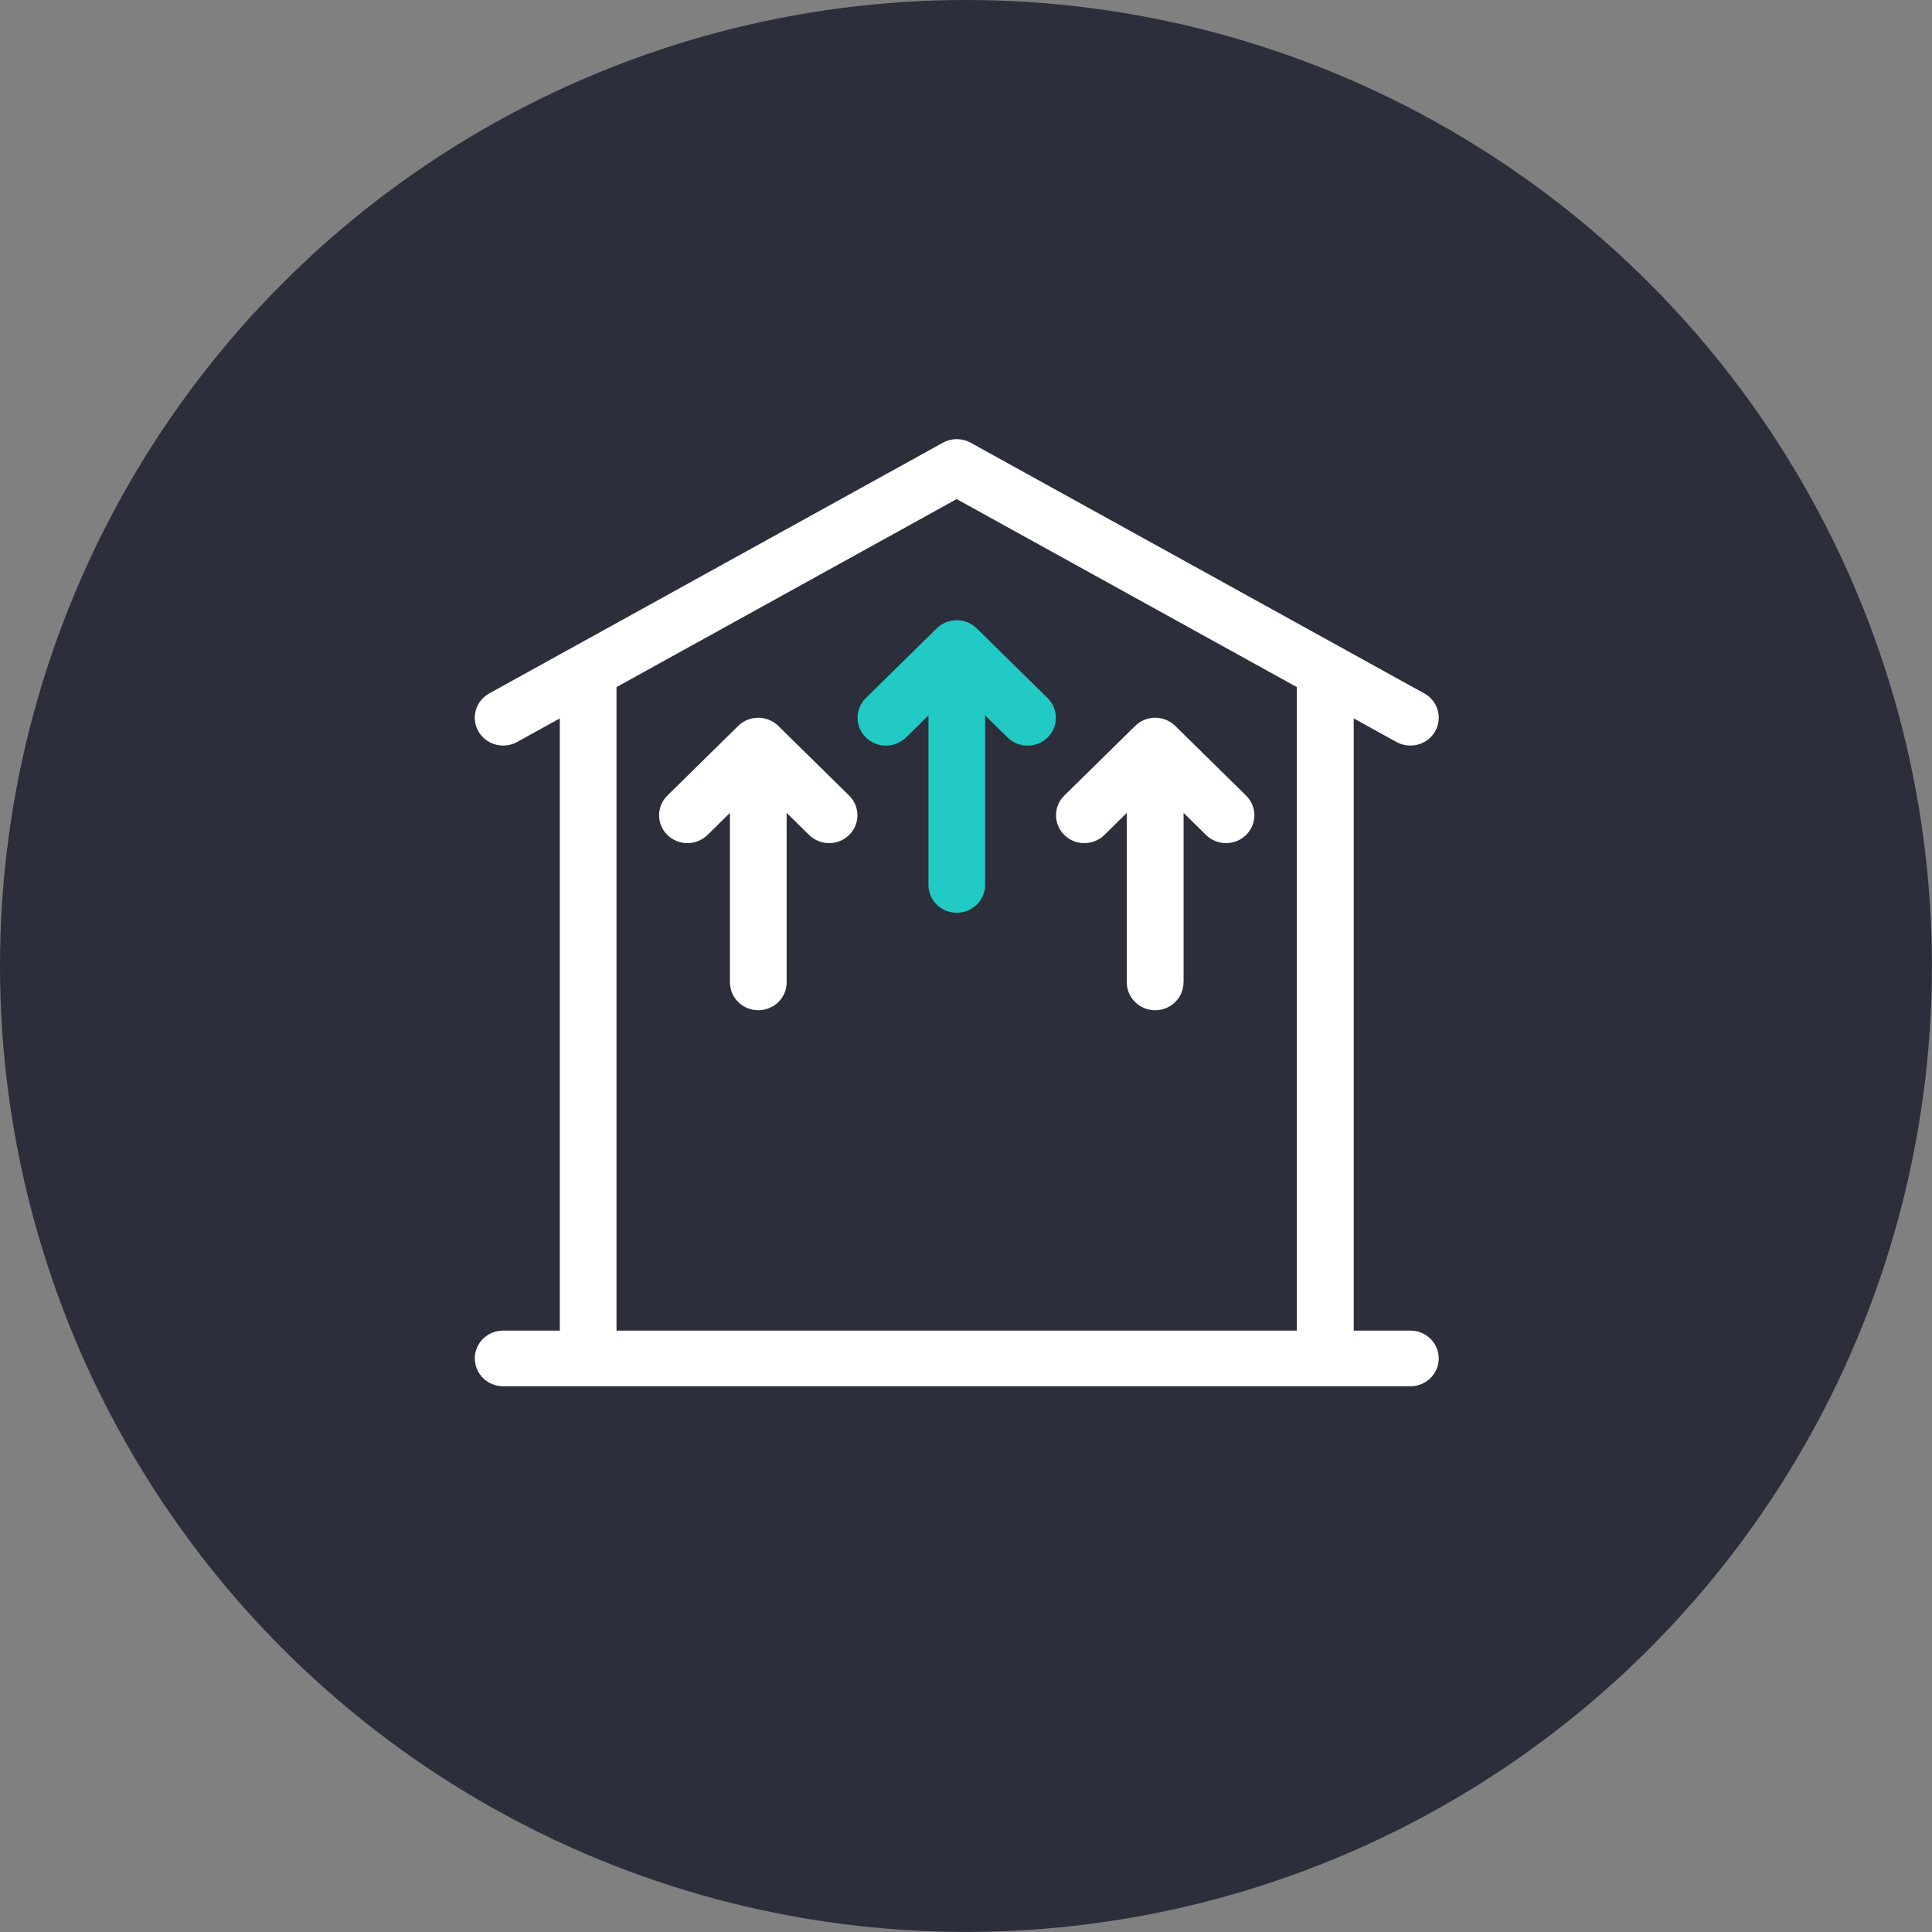
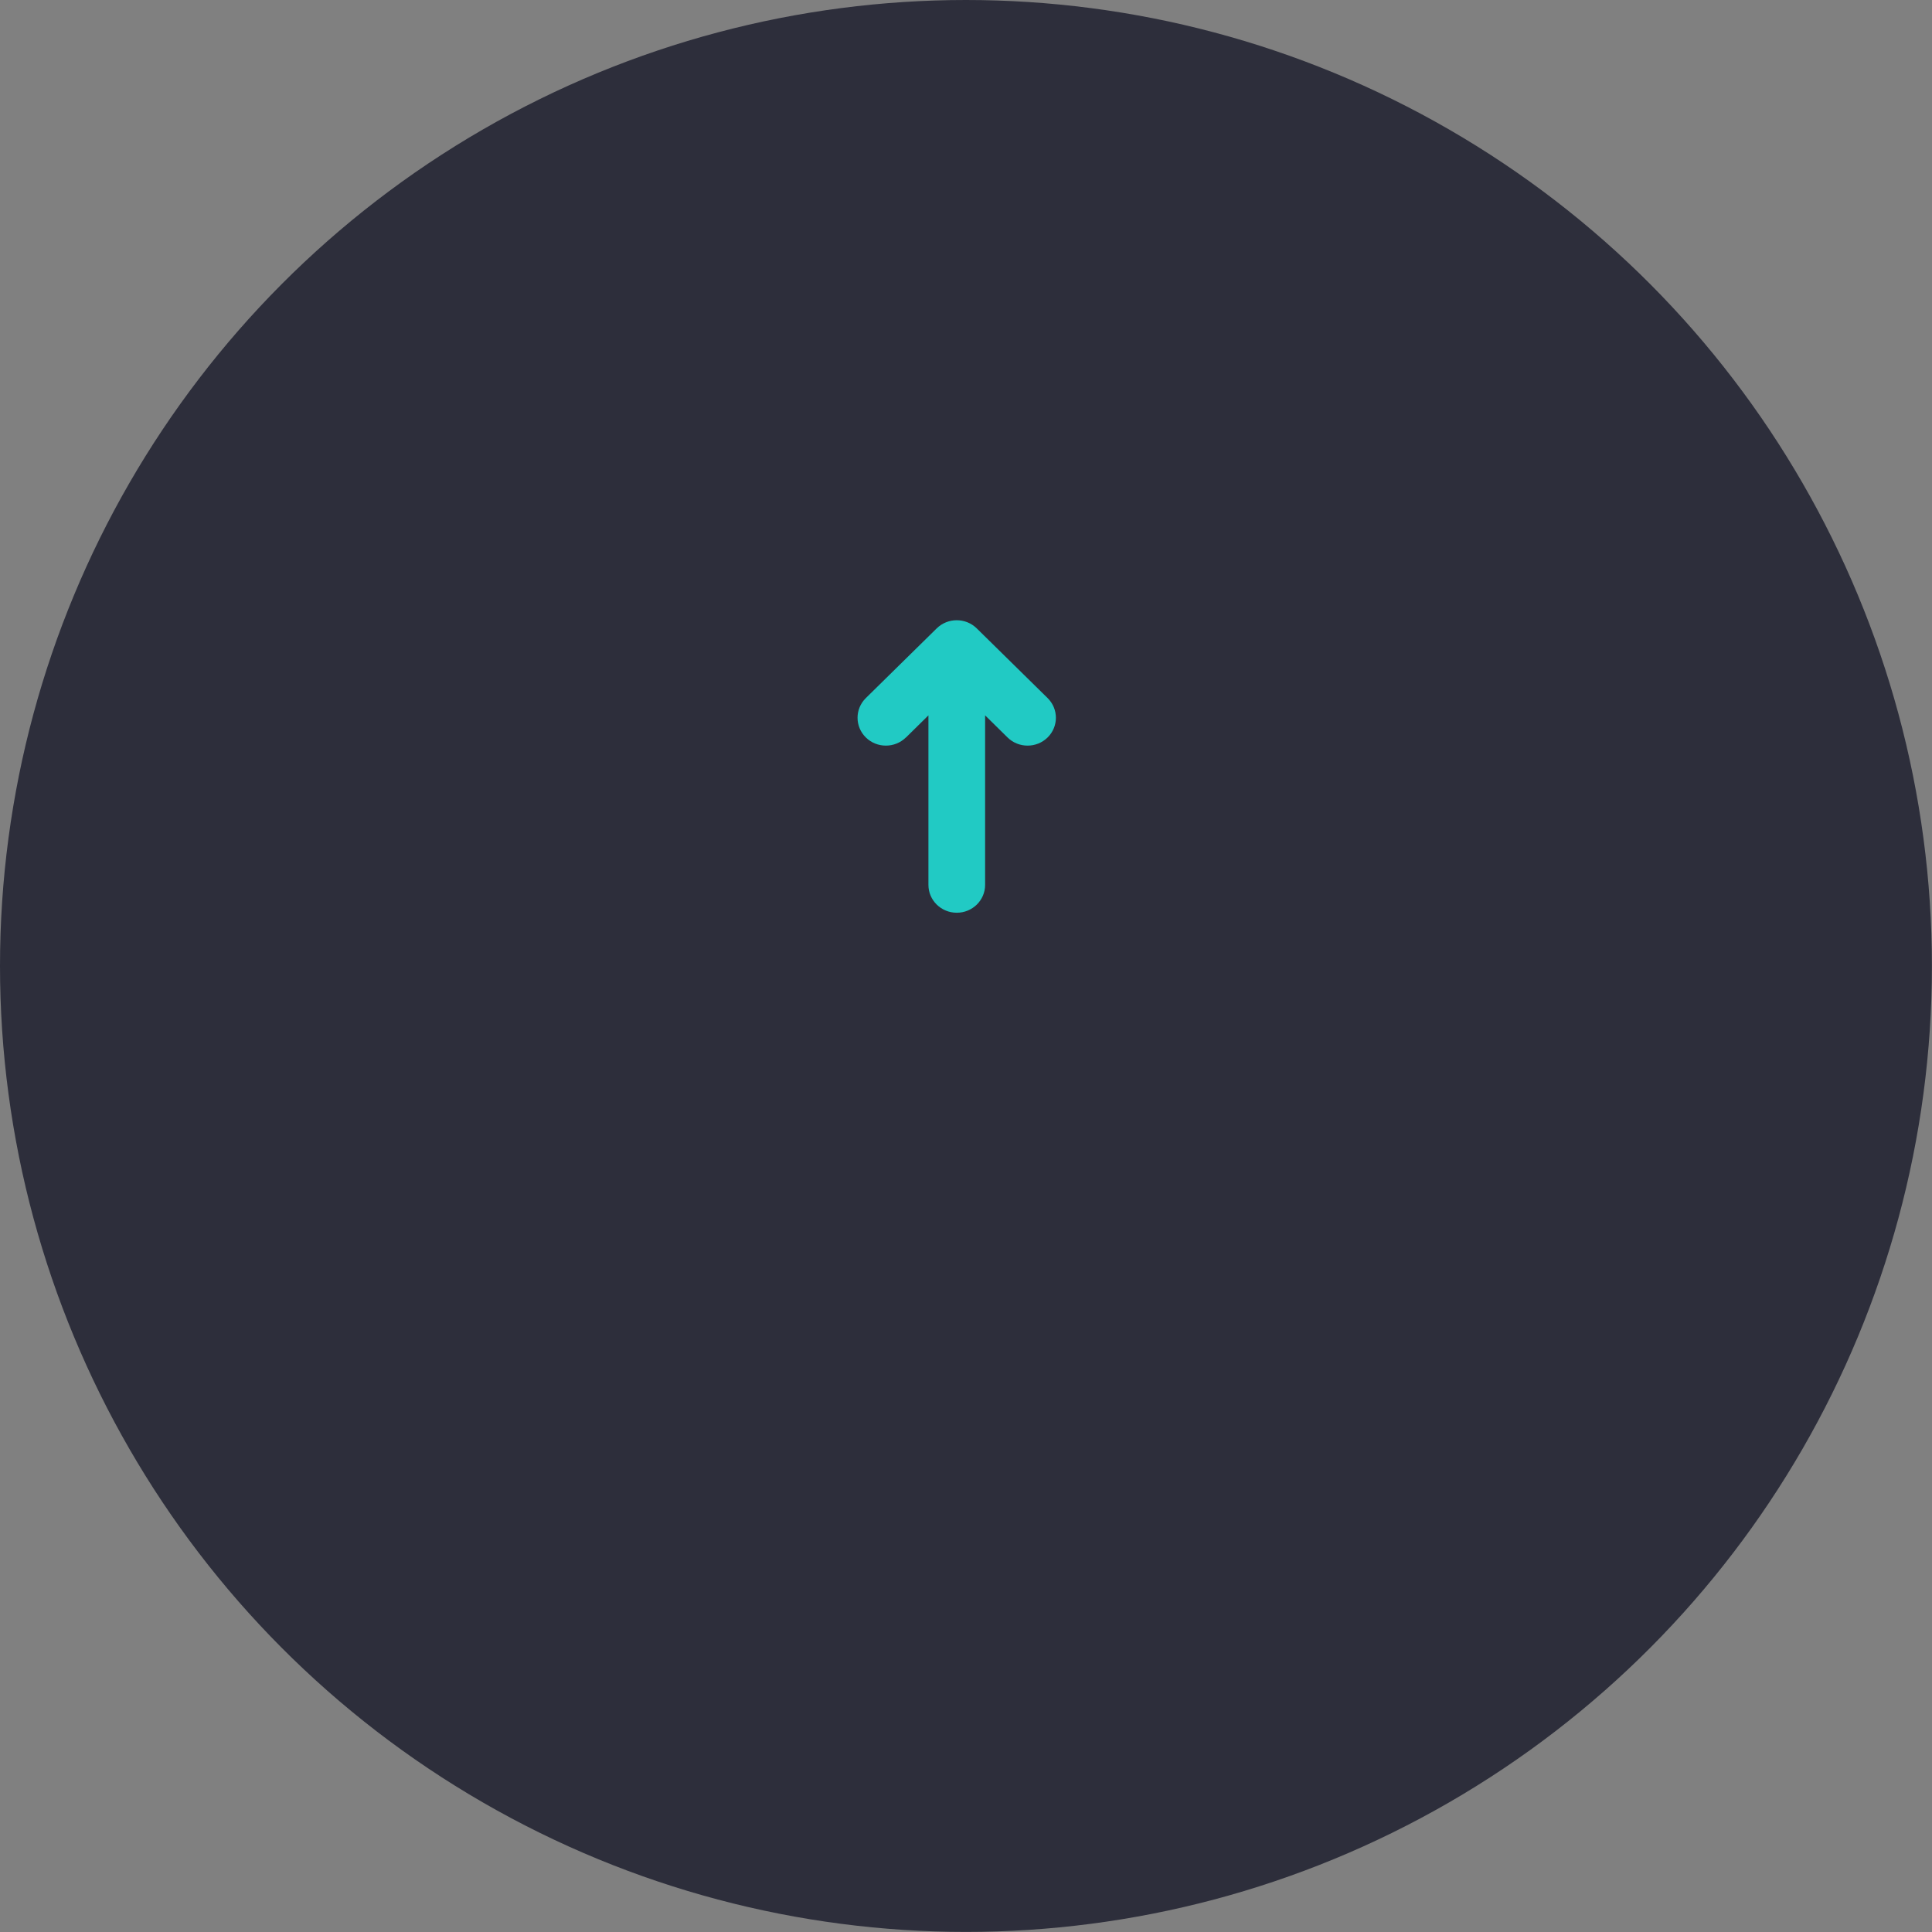
<svg xmlns="http://www.w3.org/2000/svg" id="a" viewBox="0 0 229.05 229.05">
  <rect x="0" y="0" width="229.05" height="229.05" fill="#808080" stroke="none" />
  <defs>
    <style>.e{fill:#fff;}.f{fill:#21cac4;}.g{fill:#2d2e3b;}</style>
  </defs>
  <circle class="g" cx="114.52" cy="114.52" r="114.52" />
  <g id="b">
    <g id="c">
-       <path id="d" class="e" d="M66.37,157.75V85.17l-5.07,2.8c-1.62,.89-3.67,.33-4.58-1.26-.91-1.59-.34-3.6,1.28-4.5l53.78-29.72c1.02-.57,2.27-.57,3.3,0l53.78,29.72c1.62,.89,2.19,2.91,1.28,4.5-.91,1.59-2.96,2.15-4.58,1.26l-5.07-2.8v72.58h6.72c1.86,0,3.36,1.48,3.36,3.3s-1.5,3.3-3.36,3.3H59.65c-1.86,0-3.36-1.48-3.36-3.3s1.5-3.3,3.36-3.3h6.72Zm6.72,0h80.66V81.46l-40.33-22.29-40.33,22.29v76.29Zm10.78-58.76c-1.31,1.29-3.44,1.29-4.75,0-1.31-1.29-1.31-3.38,0-4.67l8.4-8.26c1.31-1.29,3.44-1.29,4.75,0l8.4,8.26c1.31,1.29,1.31,3.38,0,4.67-1.31,1.29-3.44,1.29-4.75,0l-2.66-2.62v20.1c0,1.82-1.5,3.3-3.36,3.3s-3.36-1.48-3.36-3.3v-20.1l-2.66,2.62Zm56.44,17.48c0,1.82-1.5,3.3-3.36,3.3s-3.36-1.48-3.36-3.3v-20.1l-2.66,2.62c-1.31,1.29-3.44,1.29-4.75,0-1.31-1.29-1.31-3.38,0-4.67l8.4-8.26c1.31-1.29,3.44-1.29,4.75,0l8.4,8.26c1.31,1.29,1.31,3.38,0,4.67-1.31,1.29-3.44,1.29-4.75,0l-2.66-2.62v20.1h0Z" />
-     </g>
+       </g>
  </g>
  <path class="f" d="M107.4,87.43c-1.31,1.29-3.44,1.29-4.75,0-1.31-1.29-1.31-3.38,0-4.67l8.4-8.26c1.31-1.29,3.44-1.29,4.75,0l8.4,8.26c1.31,1.29,1.31,3.38,0,4.67-1.31,1.29-3.44,1.29-4.75,0l-2.66-2.62v20.1c0,1.82-1.5,3.3-3.36,3.3s-3.36-1.48-3.36-3.3v-20.1l-2.66,2.62Z" />
</svg>